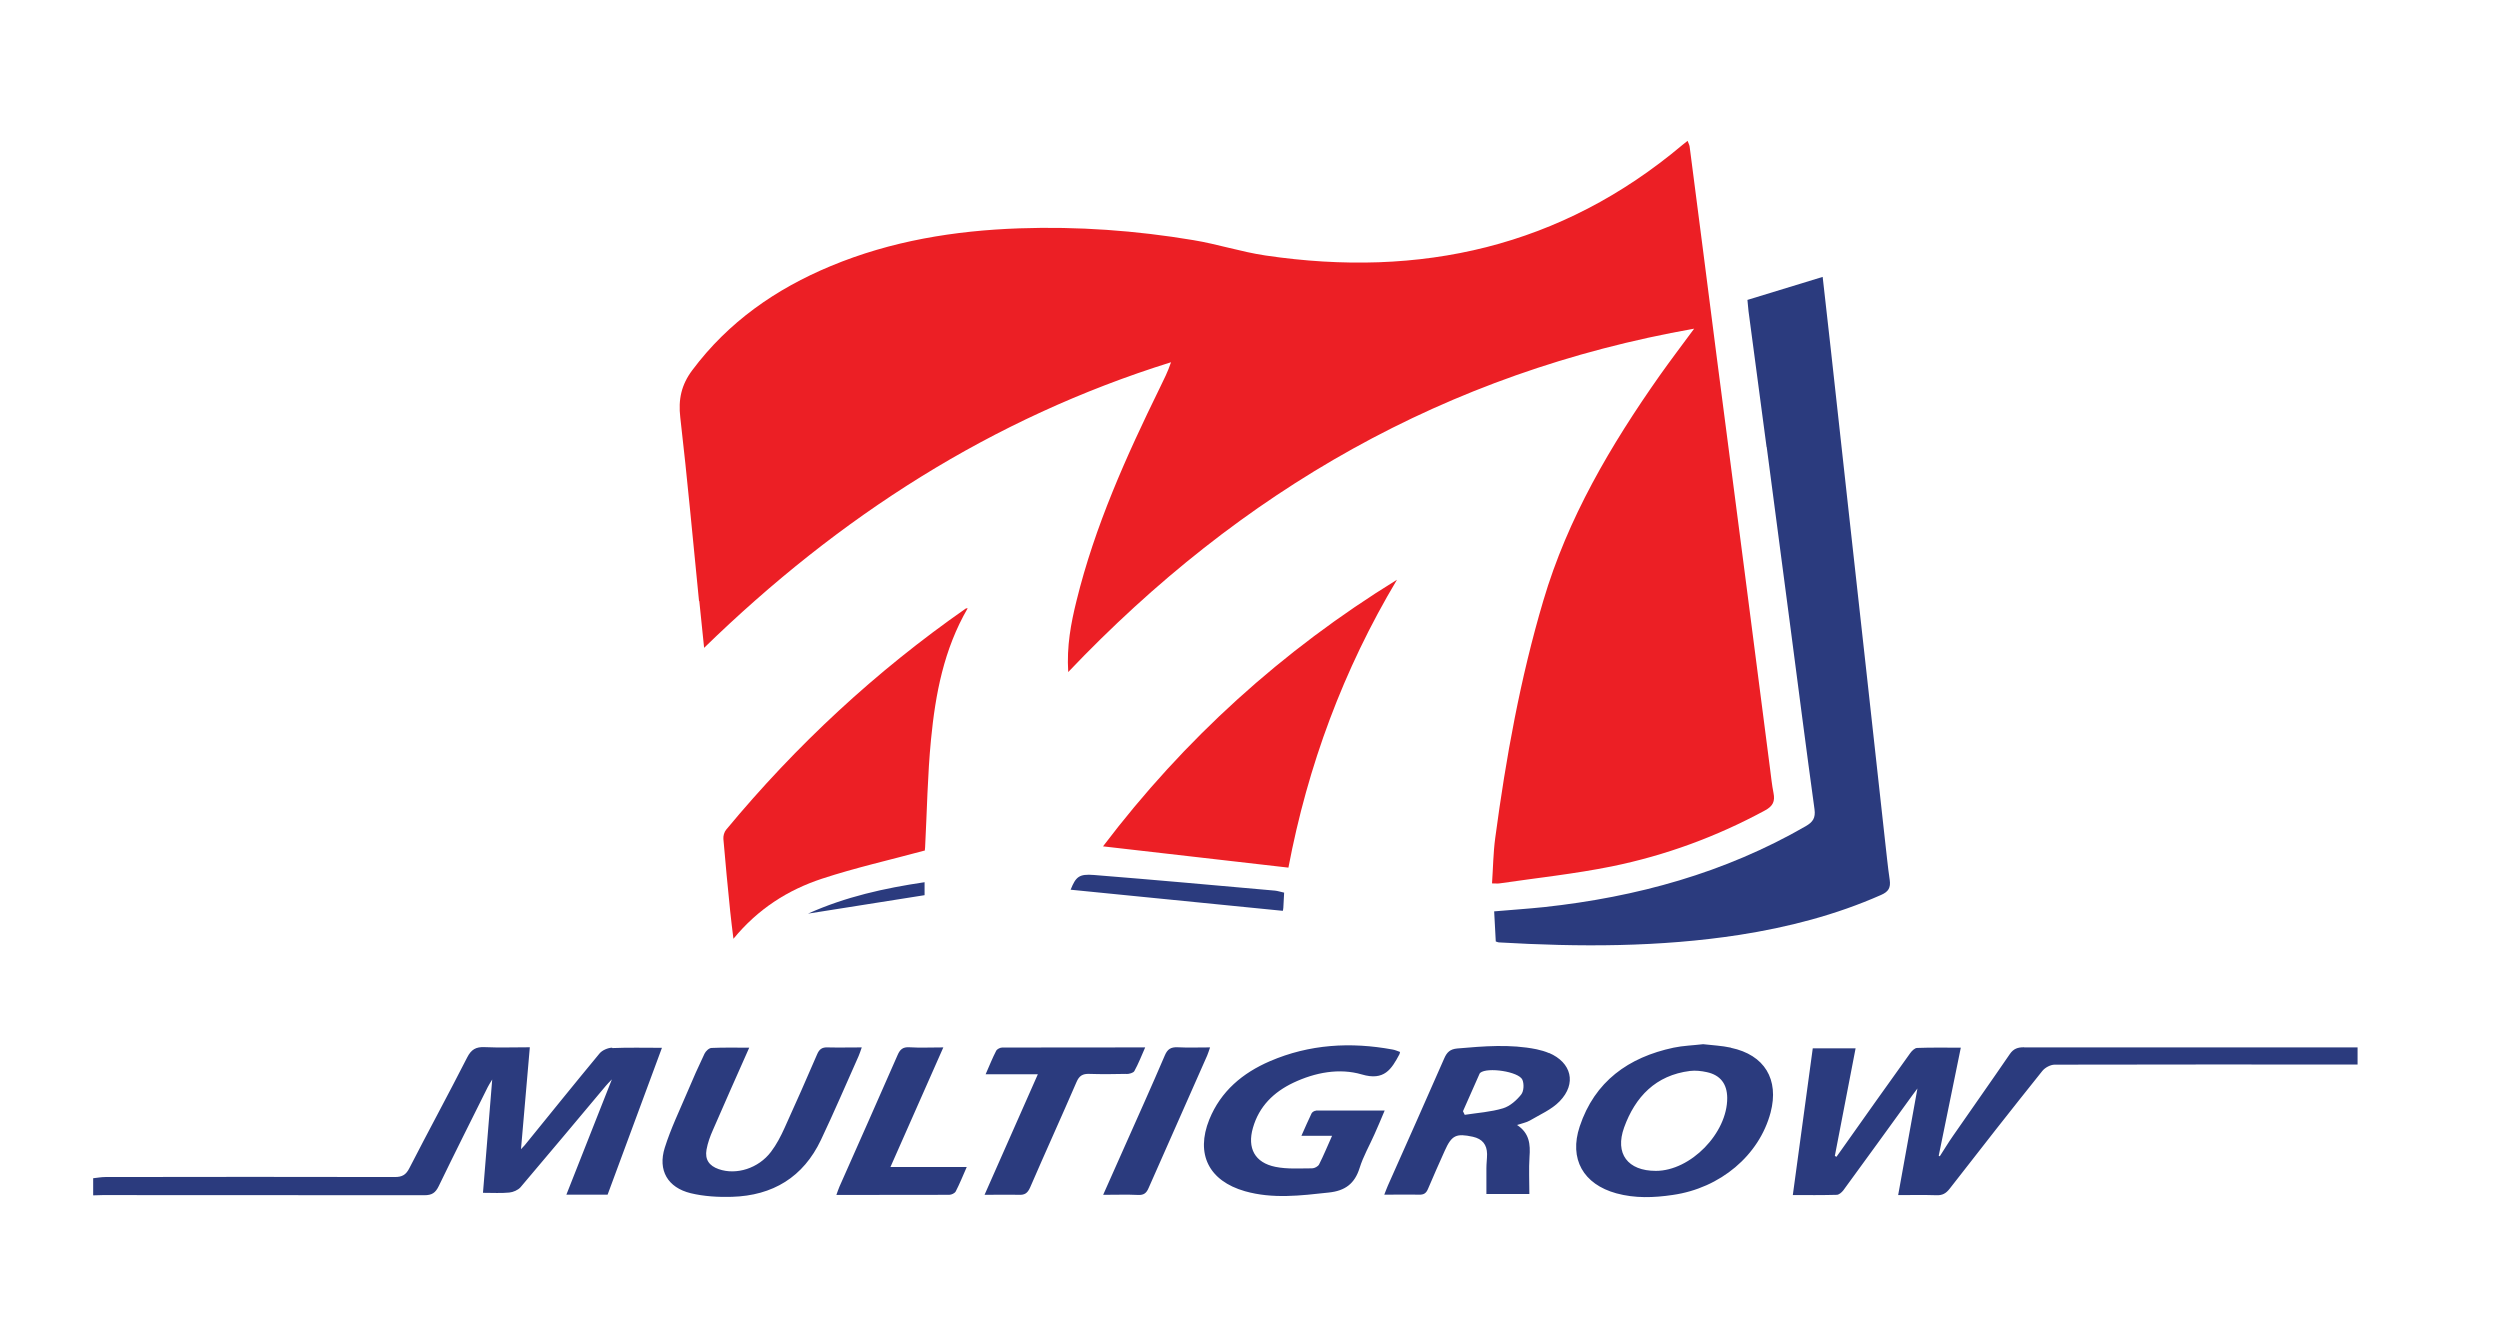
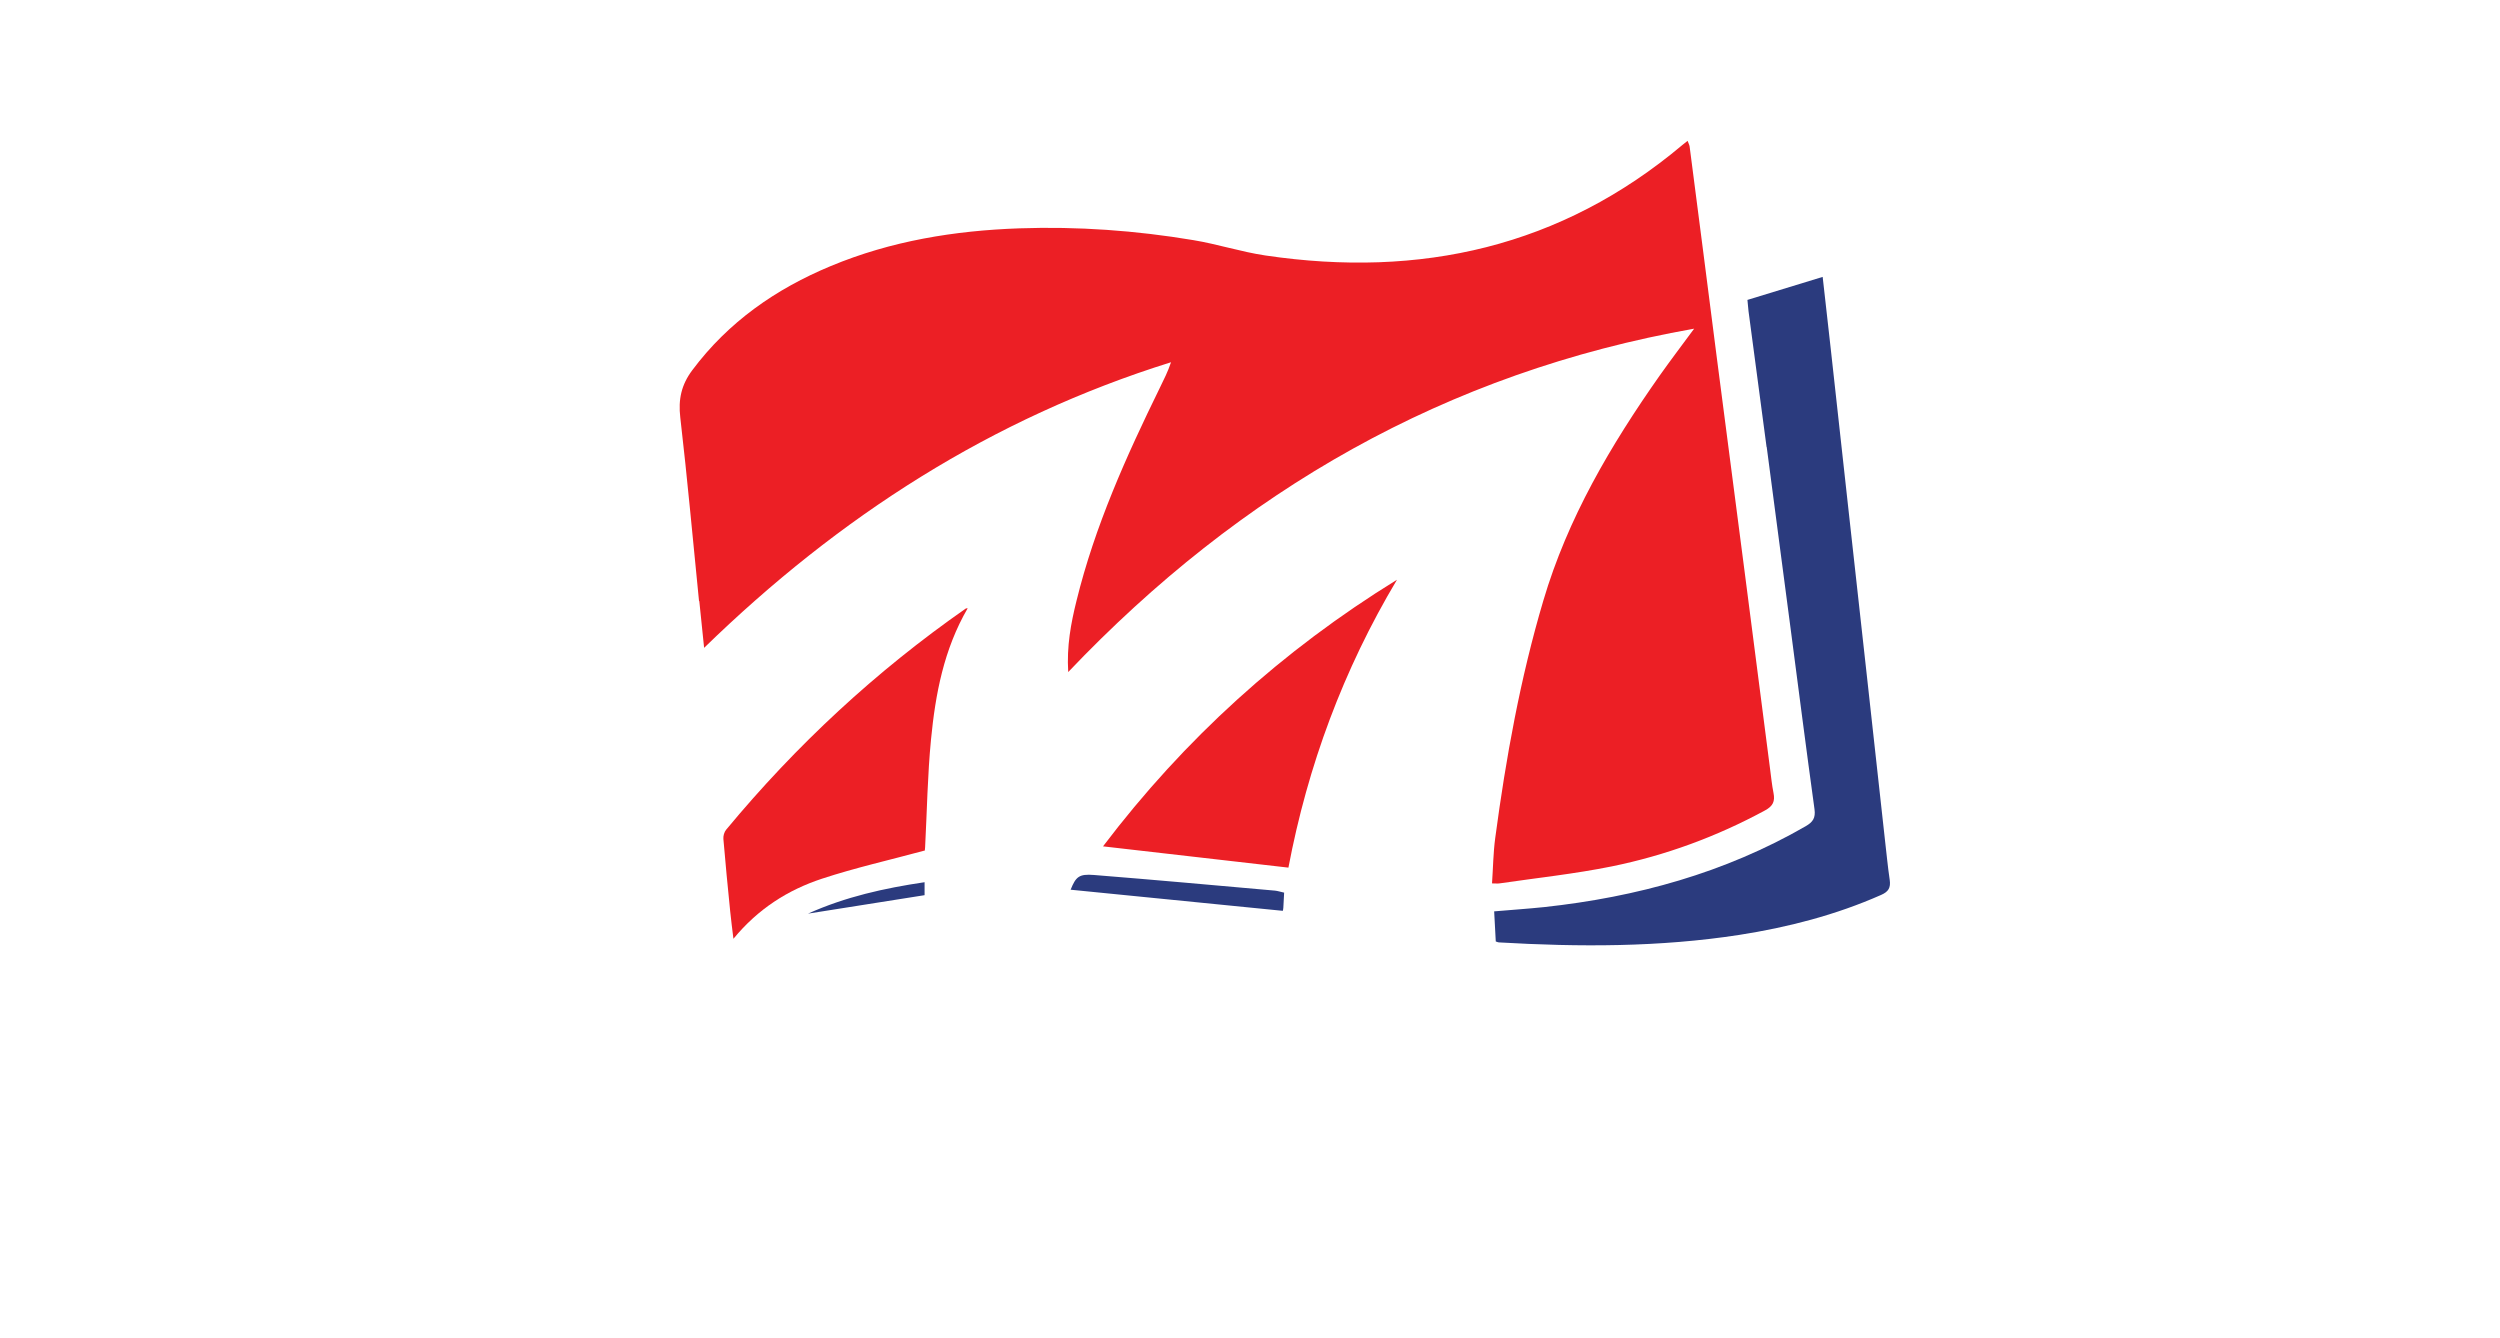
<svg xmlns="http://www.w3.org/2000/svg" width="613" height="328" viewBox="0 0 613 328" fill="none">
  <path d="M237.277 149.142C231.401 159.277 229.367 170.199 228.283 181.318C227.43 190.076 227.299 198.932 226.839 207.723C226.774 208.182 226.774 208.64 226.774 208.542C218.174 210.871 209.705 212.773 201.532 215.463C193.196 218.218 185.876 222.843 179.837 230.19C179.542 227.665 179.246 225.565 179.049 223.499C178.458 217.595 177.868 211.658 177.375 205.722C177.31 204.967 177.572 204.016 178.065 203.426L178.097 203.393C195.23 182.729 214.761 164.59 236.818 149.207C236.851 149.174 236.949 149.174 237.277 149.142ZM413.798 34.538C413.995 35.096 414.225 35.49 414.29 35.884C416.555 53.202 418.755 70.553 420.987 87.904C423.251 105.223 425.516 122.574 427.748 139.925C429.849 156.095 431.916 172.299 434.017 188.502C434.279 190.503 434.477 192.504 434.87 194.472C435.264 196.472 434.739 197.653 432.803 198.702C420.954 205.131 408.383 209.756 395.188 212.445C386.096 214.282 376.84 215.267 367.65 216.611C367.19 216.677 366.73 216.611 365.844 216.611C366.107 212.807 366.14 209.1 366.632 205.459C369.258 185.812 372.77 166.361 378.415 147.305C384.389 127.067 394.925 109.191 406.971 92.069C409.597 88.363 412.354 84.722 415.406 80.59C354.52 91.348 304.236 120.31 261.927 164.787C261.533 158.457 262.584 152.848 263.962 147.305C268.459 129.002 276.14 111.946 284.378 95.12C285.363 93.087 286.38 91.118 287.135 88.822C243.218 102.533 205.734 126.641 172.649 158.851C172.222 154.816 171.828 151.077 171.467 147.37L171.402 147.403C169.892 132.381 168.546 117.359 166.806 102.369C166.281 97.941 167.069 94.333 169.76 90.758C178.589 78.95 190.209 70.848 203.699 65.239C218.502 59.073 234.028 56.547 249.947 55.989C264.257 55.497 278.469 56.514 292.583 58.876C298.557 59.86 304.334 61.763 310.308 62.648C348.251 68.257 382.748 60.614 412.551 35.523C412.912 35.227 413.273 34.965 413.798 34.538ZM342.539 142.155C329.377 164.197 320.647 187.813 315.92 212.741C300.756 211.003 285.788 209.297 270.46 207.525C290.384 181.253 314.377 159.506 342.539 142.155Z" fill="#EC1F25" />
-   <path d="M417.605 256.037C419.837 256.299 422.168 256.398 424.433 256.89V256.923C432.671 258.661 436.282 264.663 434.148 272.798C431.358 283.294 421.84 291.329 410.155 293.002C405.527 293.691 400.899 293.855 396.337 292.608C388.23 290.378 384.684 284.179 387.343 276.209C391.019 265.156 399.29 259.251 410.352 256.89C412.682 256.398 415.111 256.332 417.605 256.037ZM202.944 256.824C205.636 256.89 208.36 256.824 211.314 256.824L211.281 256.89C210.986 257.71 210.789 258.366 210.526 258.956C207.474 265.811 204.519 272.7 201.303 279.489C196.97 288.64 189.486 293.167 179.476 293.462C176.128 293.56 172.616 293.363 169.366 292.576C163.721 291.199 161.259 286.967 162.999 281.424C164.476 276.734 166.643 272.24 168.579 267.681C169.892 264.565 171.27 261.448 172.747 258.365C173.042 257.742 173.863 256.955 174.486 256.955C177.408 256.824 180.362 256.89 183.71 256.89C180.592 263.909 177.671 270.469 174.815 277.062C174.126 278.603 173.535 280.243 173.239 281.883C172.813 284.31 173.863 285.852 176.227 286.672C180.526 288.181 185.975 286.508 189.061 282.408C190.406 280.637 191.456 278.603 192.375 276.569C195.099 270.567 197.759 264.564 200.352 258.529C200.877 257.283 201.566 256.759 202.944 256.824ZM311.391 260.202C321.073 256.037 331.183 255.446 341.489 257.349C342.08 257.447 342.638 257.71 343.294 257.939C343.196 258.332 343.196 258.398 343.163 258.464C341.194 262.17 339.421 265.089 333.907 263.449C328.393 261.842 322.485 262.958 317.135 265.483C312.31 267.779 308.732 271.256 307.222 276.537C305.778 281.523 307.682 285.097 312.736 286.114C315.657 286.705 318.743 286.476 321.729 286.476C322.32 286.476 323.174 286.016 323.437 285.524C324.552 283.327 325.471 281.063 326.62 278.505H319.104C320.023 276.438 320.778 274.7 321.599 272.994C321.763 272.666 322.321 272.339 322.682 272.339L322.715 272.306H339.52C338.601 274.47 337.846 276.307 337.025 278.111C335.811 280.867 334.268 283.523 333.382 286.377C332.167 290.247 329.837 291.986 325.8 292.412C318.907 293.167 312.08 294.019 305.253 292.084C296.424 289.558 293.108 282.998 296.521 274.503C299.344 267.549 304.695 263.089 311.391 260.202ZM118.818 256.759C122.429 256.923 126.073 256.791 129.913 256.791C129.191 265.221 128.468 273.356 127.746 281.785C128.173 281.326 128.436 281.063 128.666 280.801C134.771 273.29 140.843 265.745 147.014 258.3C147.67 257.513 149.048 256.923 150.099 256.89L150.132 256.988C154.07 256.824 158.009 256.923 162.309 256.923C157.812 269.091 153.413 280.965 148.982 292.937H138.873C142.549 283.621 146.193 274.405 150.033 264.663C149.279 265.45 148.918 265.811 148.557 266.237C141.598 274.536 134.639 282.867 127.615 291.133C126.992 291.822 125.842 292.314 124.891 292.412C122.889 292.609 120.886 292.478 118.425 292.478C119.18 283.261 119.902 274.307 120.689 264.696C120.132 265.614 119.836 266.074 119.606 266.533C115.569 274.635 111.499 282.736 107.561 290.87C106.773 292.477 105.919 293.068 104.081 293.068C77.79 293.036 51.466 293.035 25.175 293.035C24.387 293.035 23.632 293.101 22.845 293.101V288.902C23.829 288.804 24.846 288.607 25.831 288.607C49.496 288.575 73.162 288.542 96.827 288.607C98.632 288.607 99.552 288.05 100.372 286.442C105.033 277.357 109.924 268.37 114.552 259.284C115.536 257.349 116.685 256.66 118.818 256.759ZM496.348 256.824H578.077V261.022C553.296 261.022 528.547 260.989 503.799 261.055C502.781 261.055 501.436 261.777 500.779 262.597C493.132 272.141 485.582 281.785 478.065 291.461C477.146 292.642 476.26 293.134 474.783 293.068C471.796 292.97 468.777 293.035 465.429 293.035C467.004 284.278 468.547 275.782 470.155 266.894C469.63 267.615 469.269 268.074 468.908 268.566C463.263 276.34 457.65 284.146 451.972 291.887C451.578 292.379 450.921 292.97 450.363 292.97C446.884 293.068 443.405 293.035 439.598 293.035C441.239 280.899 442.847 269.058 444.488 257.054H454.991C453.284 265.91 451.577 274.667 449.903 283.425L450.298 283.654C450.757 282.998 451.216 282.375 451.676 281.719C457.223 273.88 462.77 266.041 468.383 258.234C468.777 257.677 469.499 256.955 470.09 256.955C473.569 256.824 477.048 256.89 480.79 256.89C478.952 265.91 477.146 274.634 475.374 283.392C475.44 283.424 475.538 283.491 475.637 283.523C476.72 281.851 477.738 280.145 478.887 278.505C483.515 271.814 488.209 265.188 492.804 258.464C493.723 257.119 494.773 256.791 496.282 256.791L496.348 256.824ZM288.743 256.791C291.267 256.922 293.824 256.824 296.708 256.824C296.42 257.628 296.256 258.243 295.997 258.825C291.205 269.649 286.413 280.44 281.653 291.264C281.128 292.51 280.505 293.067 279.094 293.002C276.37 292.871 273.678 292.97 270.494 292.97C272.299 288.903 273.973 285.196 275.614 281.457C278.962 273.913 282.376 266.368 285.625 258.759C286.281 257.217 287.135 256.725 288.743 256.791ZM222.966 256.791C225.559 256.955 228.217 256.824 231.303 256.824C226.937 266.697 222.703 276.275 218.338 286.147H237.047C236.062 288.378 235.307 290.28 234.355 292.117C234.126 292.576 233.305 292.97 232.747 292.97C223.622 293.003 214.464 293.002 205.077 293.002C205.372 292.215 205.569 291.559 205.832 290.969C210.591 280.21 215.384 269.485 220.077 258.727C220.668 257.349 221.357 256.693 222.966 256.791ZM280.799 256.824C279.88 258.923 279.125 260.859 278.141 262.63C277.878 263.089 276.86 263.352 276.171 263.352V263.318C273.151 263.384 270.132 263.417 267.112 263.318C265.471 263.253 264.617 263.778 263.961 265.319C260.219 273.978 256.313 282.539 252.571 291.198C251.948 292.576 251.259 293.035 249.814 292.97C247.123 292.904 244.431 292.97 241.411 292.97C245.777 283.097 250.011 273.519 254.475 263.417H241.674C242.626 261.252 243.349 259.415 244.268 257.644C244.498 257.217 245.252 256.856 245.744 256.856C257.265 256.824 268.819 256.824 280.799 256.824ZM357.311 257.087C363.809 256.529 370.308 255.971 376.774 257.283C377.825 257.513 378.875 257.808 379.859 258.234L379.794 258.169C385.341 260.53 386.654 265.68 382.42 270.042C380.451 272.076 377.595 273.29 375.101 274.766C374.247 275.258 373.23 275.421 371.982 275.848C375.035 277.848 375.265 280.604 375.035 283.654C374.838 286.639 375.002 289.657 375.002 292.772H364.466V286.442C364.466 285.294 364.63 284.114 364.63 282.966C364.597 280.67 363.481 279.259 361.15 278.734C357.048 277.849 355.965 278.341 354.258 282.146C352.879 285.262 351.468 288.345 350.155 291.494C349.696 292.609 349.104 292.969 347.923 292.937C345.231 292.871 342.507 292.937 339.422 292.937C339.783 292.051 340.012 291.362 340.308 290.706C344.936 280.309 349.565 269.944 354.127 259.514C354.783 258.005 355.571 257.251 357.311 257.087ZM418.525 262.892C417.18 262.596 415.735 262.433 414.39 262.597C405.987 263.646 400.965 268.927 398.24 276.438C395.91 282.9 399.127 287.099 406.02 287.099C414.521 287.099 423.579 277.849 423.514 269.189C423.481 265.778 421.84 263.613 418.525 262.892ZM373.295 264.762C372.409 262.728 364.663 261.613 362.956 263.056C362.792 263.187 362.726 263.45 362.628 263.646C361.315 266.598 360.035 269.518 358.722 272.47C358.886 272.765 359.017 273.06 359.148 273.355C362.299 272.863 365.549 272.666 368.568 271.748C370.275 271.223 371.883 269.78 373.032 268.337L373 268.37C373.656 267.55 373.722 265.779 373.295 264.762ZM296.72 256.824C296.716 256.824 296.712 256.824 296.708 256.824C296.712 256.813 296.716 256.802 296.72 256.791V256.824Z" fill="#2B3B7E" />
  <path d="M446.917 67.897C447.573 73.669 448.229 79.54 448.886 85.411C450.363 98.695 451.807 112.012 453.284 125.329C454.794 138.843 456.271 152.389 457.781 165.936C459.225 179.219 460.703 192.536 462.18 205.853C462.574 209.165 462.869 212.479 463.361 215.759C463.624 217.661 463.065 218.644 461.26 219.432C450.133 224.352 438.448 227.37 426.468 229.239C406.906 232.257 387.212 232.224 367.519 231.076C367.387 231.076 367.222 231.011 366.763 230.847C366.631 228.42 366.5 226.025 366.369 223.467C370.505 223.106 374.575 222.843 378.646 222.417C401.293 219.957 422.891 214.053 442.781 202.573C444.521 201.556 445.209 200.572 444.914 198.407C442.879 183.614 440.976 168.789 439.039 153.996C437.103 139.203 435.166 124.378 433.196 109.585L433.164 109.617C431.687 98.498 430.209 87.379 428.732 76.26C428.634 75.342 428.568 74.424 428.47 73.538C434.64 71.668 440.681 69.799 446.917 67.897ZM226.707 219.498C217.221 221.007 207.866 222.483 198.118 224.024C207.407 219.859 216.827 217.792 226.707 216.316V219.498ZM262.518 218.153C263.798 214.972 264.586 214.25 268.229 214.545C283.033 215.726 297.836 217.071 312.639 218.383C313.295 218.448 313.951 218.677 314.87 218.874C314.804 220.284 314.739 221.433 314.674 222.581C314.674 222.938 314.545 223.326 314.542 223.335C297.08 221.597 279.717 219.859 262.485 218.153H262.518Z" fill="#2B3B7E" />
</svg>